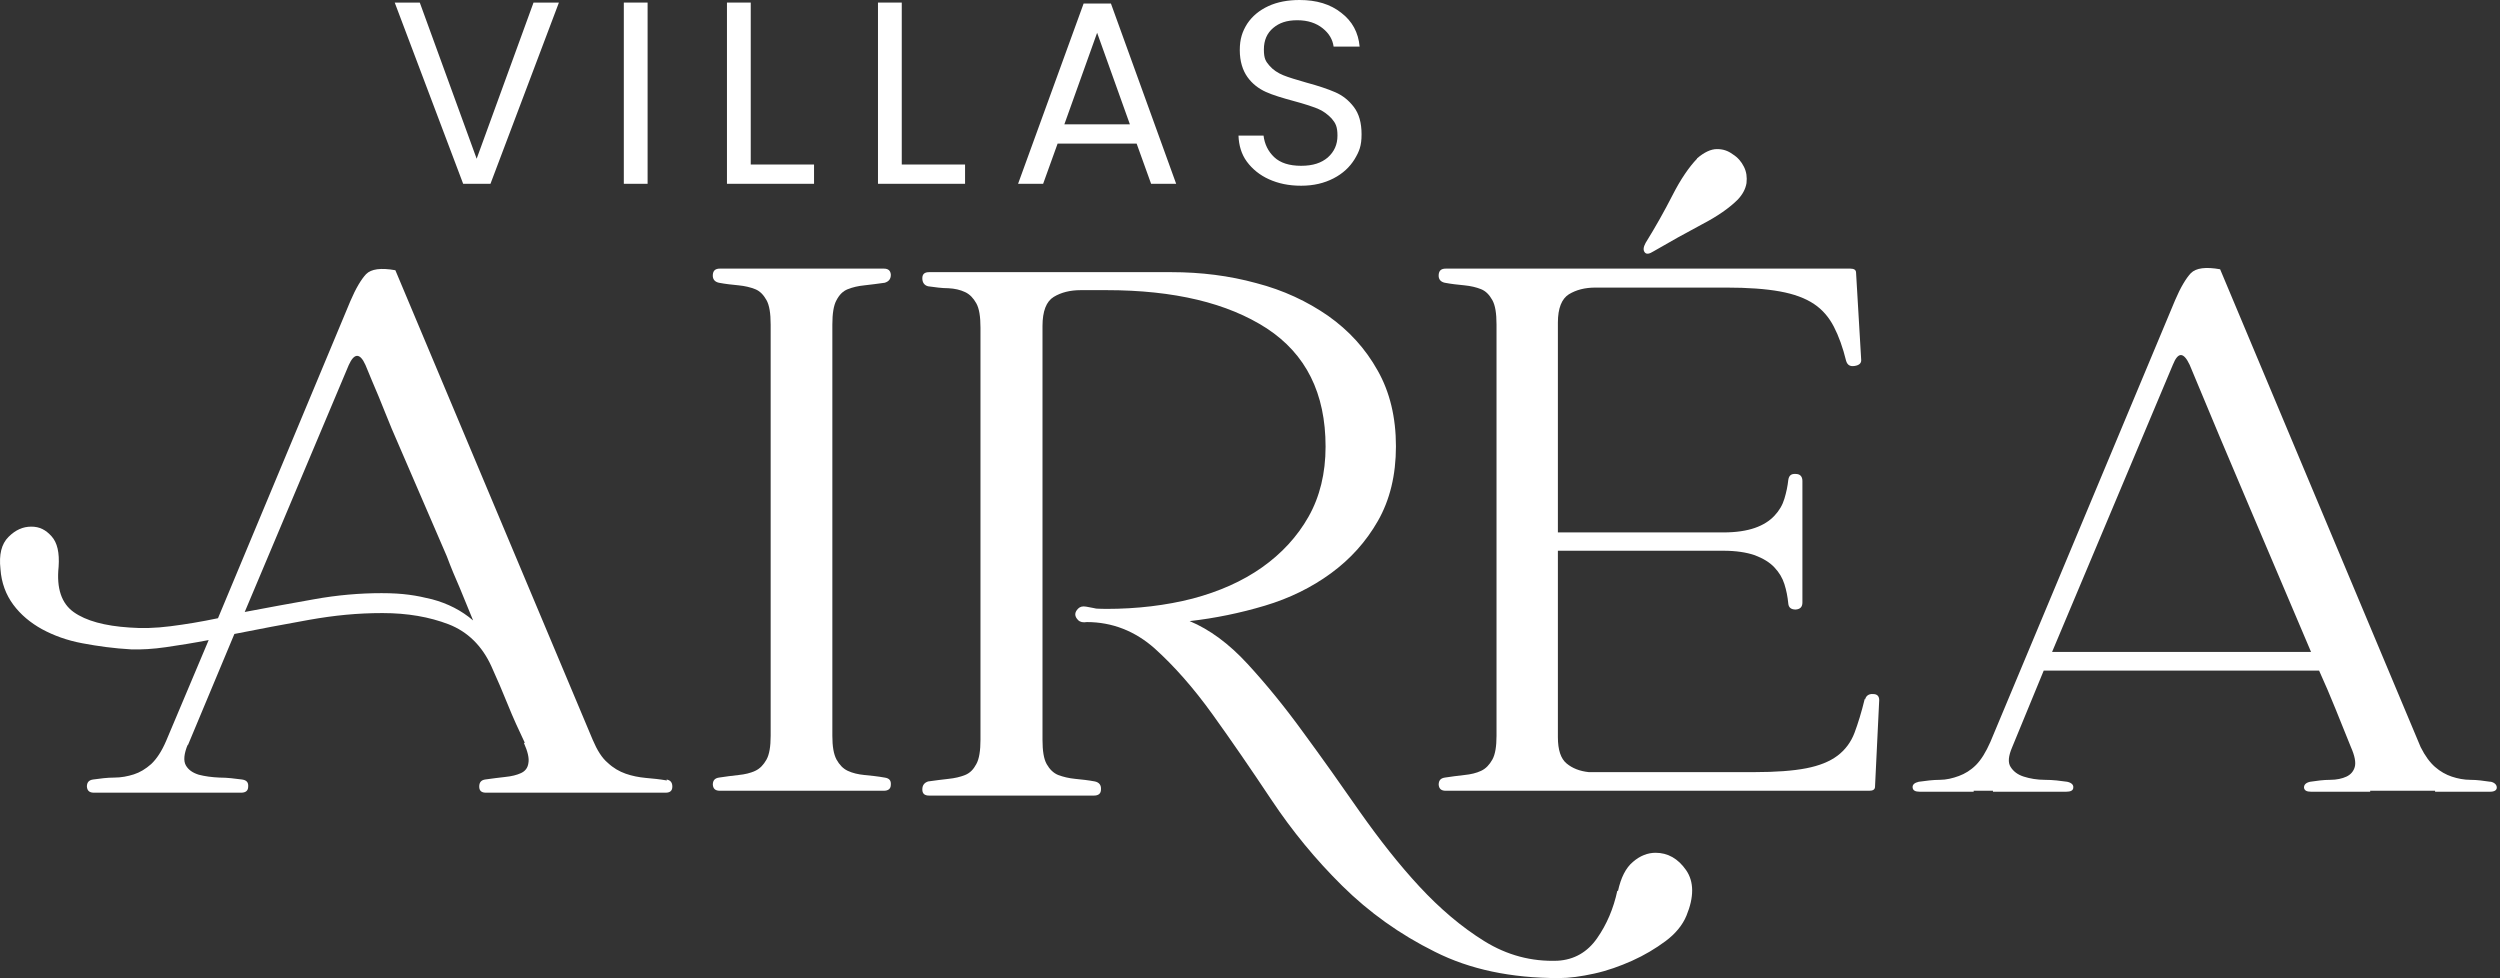
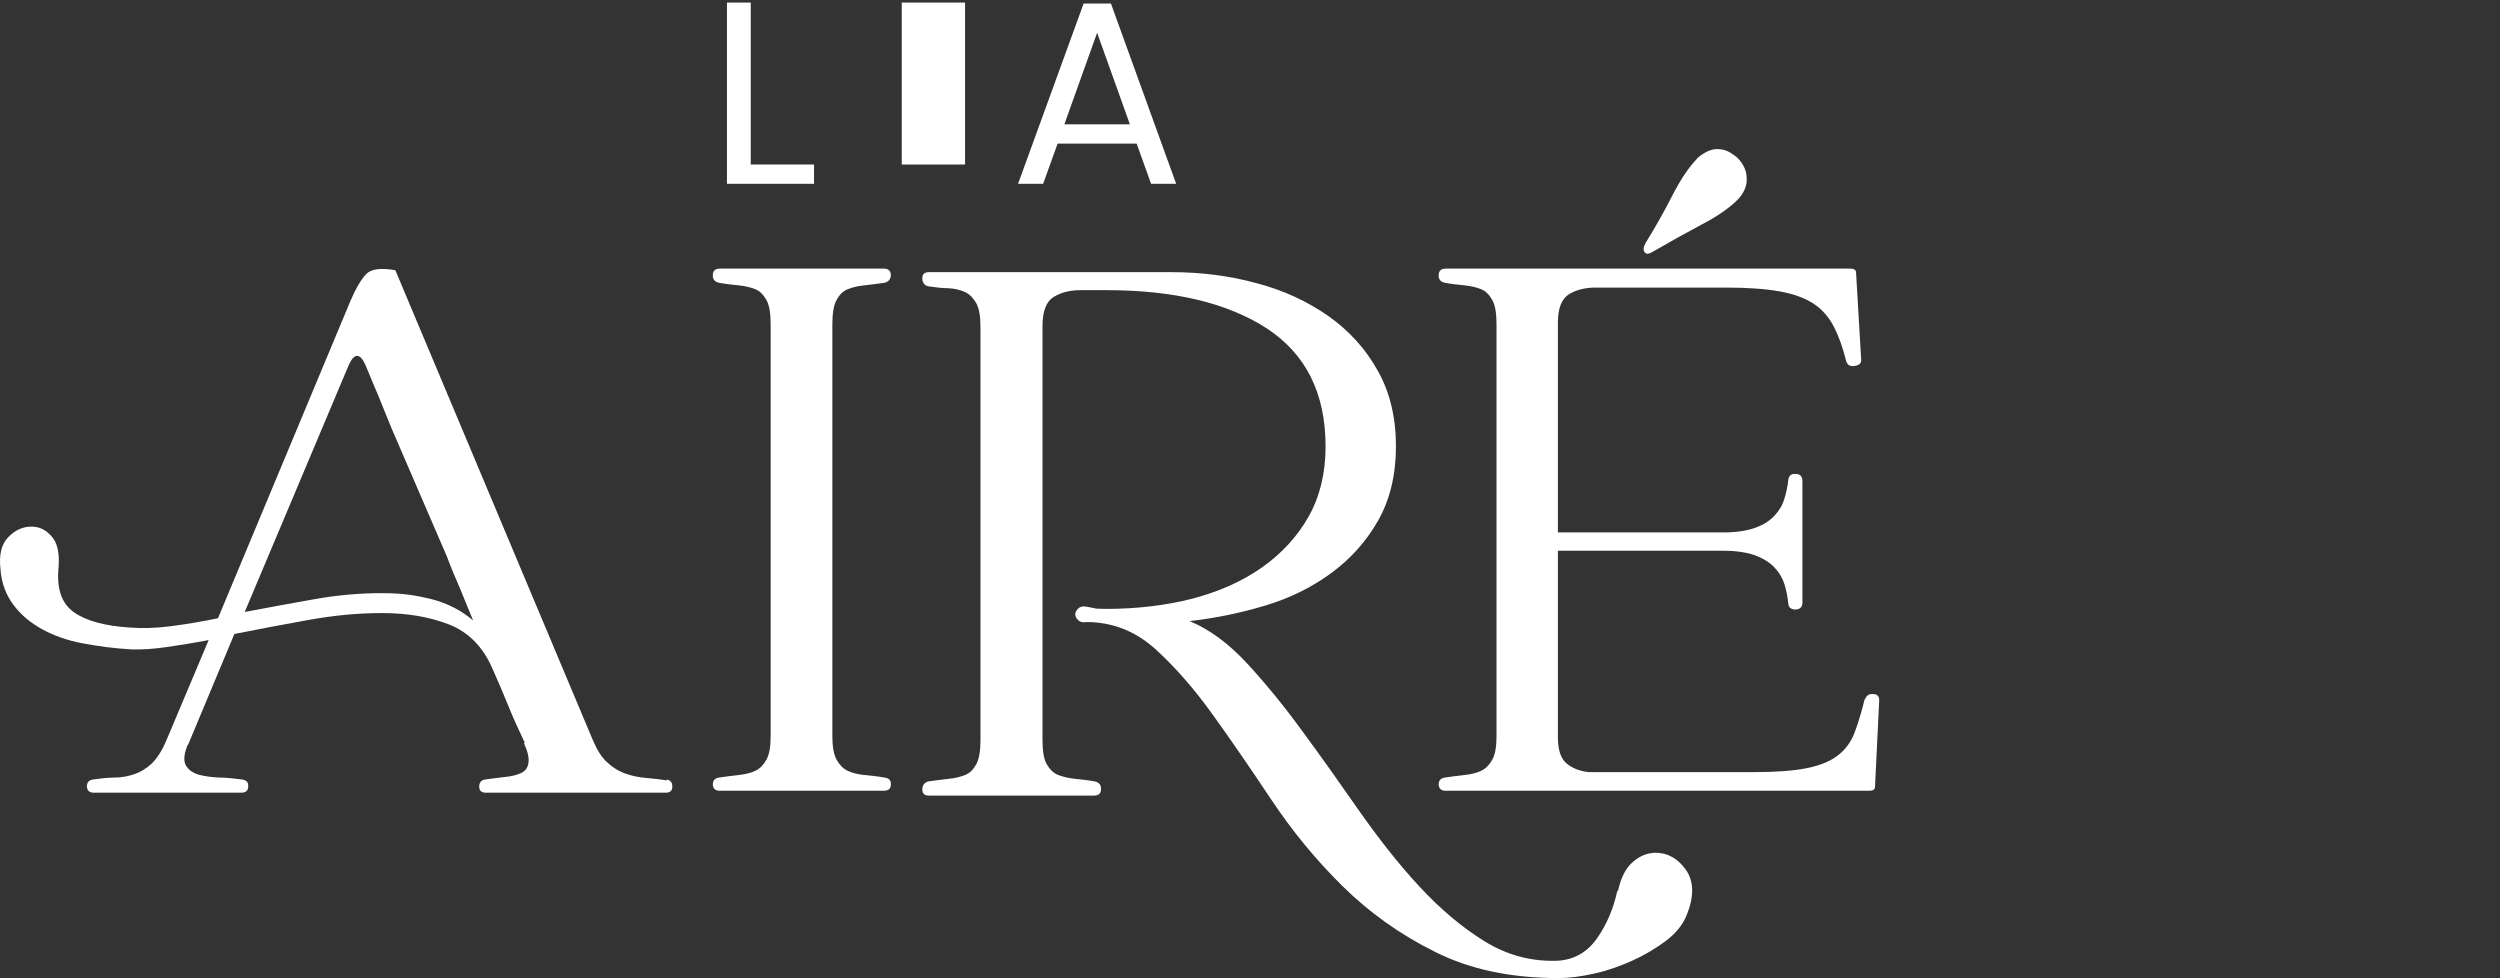
<svg xmlns="http://www.w3.org/2000/svg" width="639" height="250" viewBox="0 0 639 250" fill="none">
  <rect x="0" y="0" width="639" height="250" fill="#333333" stroke="none" />
  <path d="M170.371 199.244C171.356 199.409 171.849 199.984 171.849 201.051C171.849 202.119 171.274 202.612 170.125 202.612H124.215C123.065 202.612 122.49 202.119 122.49 201.051C122.49 199.984 122.983 199.409 123.968 199.244C125.775 198.998 127.582 198.752 129.142 198.587C130.785 198.423 132.099 198.095 133.167 197.602C134.234 197.109 134.891 196.288 135.056 195.056C135.302 193.824 134.891 192.099 133.906 189.882H134.152C132.592 186.597 131.113 183.394 129.799 180.108C128.485 176.823 127.089 173.62 125.611 170.335C123.229 165.079 119.533 161.465 114.688 159.576C109.76 157.687 104.175 156.702 97.769 156.702C91.363 156.702 85.532 157.277 79.044 158.426C72.555 159.576 66.149 160.808 59.908 162.04L47.999 190.539V190.292C47.013 192.674 46.849 194.481 47.506 195.631C48.163 196.781 49.231 197.52 50.791 198.013C52.352 198.423 54.159 198.67 56.13 198.752C58.101 198.752 59.99 198.998 61.879 199.244C63.029 199.409 63.521 199.984 63.439 201.051C63.439 202.119 62.782 202.612 61.632 202.612H24.017C22.868 202.612 22.293 202.119 22.21 201.051C22.21 199.984 22.703 199.409 23.771 199.244C25.578 198.998 27.385 198.752 29.192 198.752C30.998 198.752 32.641 198.423 34.201 197.93C35.762 197.438 37.24 196.534 38.636 195.302C40.032 193.988 41.346 192.017 42.496 189.307L53.337 163.601C49.477 164.34 45.864 164.915 42.496 165.407C39.129 165.9 36.09 166.064 33.544 165.982C29.109 165.736 25.003 165.161 21.061 164.422C17.119 163.683 13.751 162.451 10.713 160.808C7.756 159.166 5.292 157.112 3.403 154.566C1.514 152.02 0.364 148.982 0.118 145.45C-0.293 141.754 0.364 139.044 2.171 137.237C3.978 135.43 5.867 134.609 8.002 134.609C10.138 134.609 11.698 135.43 13.176 137.073C14.655 138.716 15.23 141.262 14.983 144.875C14.408 150.378 15.722 154.238 18.843 156.455C21.964 158.673 26.728 159.987 33.134 160.398C36.255 160.644 39.704 160.562 43.564 160.069C47.424 159.576 51.448 158.919 55.719 158.016L89.556 76.955C90.952 73.669 92.349 71.37 93.581 70.056C94.894 68.742 97.358 68.413 101.054 69.07L151.481 189.061C152.631 191.771 153.863 193.742 155.341 194.974C156.738 196.288 158.298 197.191 159.941 197.766C161.583 198.341 163.308 198.67 165.033 198.834C166.839 198.998 168.646 199.162 170.453 199.491L170.371 199.244ZM62.371 156.455C68.367 155.306 74.28 154.238 80.276 153.17C86.189 152.103 91.938 151.61 97.523 151.61C103.107 151.61 106.393 152.185 110.417 153.17C114.441 154.238 117.973 156.045 120.929 158.591C119.78 155.798 118.63 153.006 117.562 150.378C116.412 147.75 115.262 145.039 114.195 142.165L100.151 109.642C99.001 106.767 97.851 104.057 96.784 101.347C95.634 98.637 94.484 95.927 93.416 93.298C92.02 90.177 90.542 90.177 89.145 93.298L62.536 156.455H62.371Z" fill="white" />
  <path d="M226.136 198.752C227.286 198.916 227.779 199.491 227.697 200.558C227.697 201.626 227.04 202.119 225.89 202.119H184.004C182.854 202.119 182.279 201.626 182.197 200.558C182.197 199.491 182.69 198.916 183.758 198.752C185.482 198.505 187.125 198.259 188.768 198.095C190.41 197.93 191.806 197.602 193.038 197.027C194.27 196.452 195.174 195.466 195.913 194.152C196.652 192.838 196.98 190.785 196.98 188.075V82.95C196.98 80.075 196.652 78.022 195.913 76.708C195.174 75.394 194.27 74.409 193.038 73.916C191.806 73.423 190.41 73.094 188.768 72.93C187.125 72.766 185.482 72.602 183.758 72.273C182.608 72.027 182.115 71.288 182.197 70.22C182.279 69.152 182.854 68.659 184.004 68.659H225.89C227.04 68.659 227.614 69.152 227.697 70.22C227.697 71.288 227.204 71.945 226.136 72.273C224.329 72.52 222.522 72.766 220.962 72.93C219.319 73.094 217.923 73.423 216.691 73.916C215.459 74.409 214.556 75.312 213.817 76.708C213.078 78.022 212.749 80.158 212.749 82.95V188.075C212.749 190.785 213.078 192.756 213.817 194.152C214.556 195.466 215.459 196.452 216.691 197.027C217.923 197.602 219.319 197.93 220.962 198.095C222.605 198.259 224.329 198.423 226.136 198.752Z" fill="white" />
  <path d="M413.555 227.743C414.294 224.376 415.526 221.83 417.415 220.269C419.221 218.709 421.192 217.97 423.164 217.97C426.284 217.97 428.913 219.448 430.966 222.405C433.019 225.361 433.019 229.304 431.048 234.067C430.062 236.449 428.256 238.666 425.71 240.555C423.164 242.444 420.289 244.169 417.168 245.565C414.047 246.961 410.844 248.111 407.477 248.85C404.11 249.589 401.153 250 398.443 250C386.206 250 375.693 247.783 366.741 243.266C357.789 238.831 349.905 233.164 343.088 226.429C336.271 219.695 330.276 212.385 325.02 204.501C319.763 196.616 314.754 189.307 309.908 182.572C305.062 175.838 300.135 170.253 295.125 165.736C290.115 161.301 284.284 159.001 277.796 159.001C276.81 159.166 276.071 159.001 275.578 158.509C275.085 158.016 274.839 157.523 274.839 157.03C274.839 156.538 275.085 156.045 275.578 155.552C276.071 155.059 276.728 154.895 277.631 155.059C279.192 155.306 280.013 155.552 280.177 155.552C280.342 155.552 281.163 155.634 282.723 155.634C290.69 155.634 298.081 154.731 304.816 153.006C311.633 151.199 317.546 148.571 322.556 145.039C327.566 141.508 331.59 137.155 334.464 132.063C337.339 126.971 338.817 120.976 338.817 114.159C338.817 100.526 333.807 90.506 323.788 83.936C313.768 77.448 300.135 74.162 282.805 74.162H276.235C273.525 74.162 271.225 74.737 269.336 75.887C267.447 77.037 266.462 79.501 266.462 83.361V189.061C266.462 191.935 266.79 193.988 267.529 195.302C268.269 196.616 269.254 197.602 270.486 198.095C271.8 198.587 273.196 198.916 274.839 199.08C276.482 199.244 278.124 199.409 279.849 199.737C280.999 199.984 281.491 200.723 281.409 201.79C281.409 202.858 280.752 203.351 279.602 203.351H237.47C236.321 203.351 235.746 202.858 235.746 201.79C235.746 200.723 236.238 200.066 237.224 199.737C239.031 199.491 240.838 199.244 242.398 199.08C244.041 198.916 245.437 198.587 246.669 198.095C247.901 197.602 248.804 196.699 249.543 195.302C250.282 193.988 250.611 191.853 250.611 189.061V83.771C250.611 80.897 250.282 78.844 249.543 77.53C248.804 76.216 247.901 75.23 246.669 74.655C245.437 74.08 244.041 73.752 242.398 73.67C240.755 73.67 239.031 73.423 237.224 73.177C236.238 72.93 235.746 72.191 235.746 71.124C235.746 70.056 236.321 69.563 237.47 69.563H299.395C306.951 69.563 314.179 70.466 321.077 72.356C328.058 74.162 334.136 77.037 339.474 80.733C344.813 84.511 349.001 89.11 352.122 94.695C355.243 100.197 356.803 106.685 356.803 114.077C356.803 121.469 355.243 127.792 352.204 133.131C349.166 138.469 345.141 142.904 340.213 146.518C335.286 150.131 329.619 152.924 323.295 154.813C316.971 156.702 310.565 158.016 304.077 158.755C309.169 160.89 314.097 164.504 318.86 169.678C323.623 174.852 328.387 180.683 333.15 187.254C337.914 193.742 342.759 200.559 347.605 207.54C352.533 214.52 357.543 220.926 362.799 226.593C368.055 232.26 373.558 236.942 379.389 240.555C385.22 244.169 391.462 245.812 398.114 245.565C402.385 245.319 405.752 243.348 408.216 239.816C410.68 236.285 412.405 232.26 413.39 227.661L413.555 227.743Z" fill="white" />
  <path d="M476.711 178.794C476.958 177.809 477.697 177.316 478.765 177.398C479.832 177.398 480.325 177.973 480.325 178.959L479.257 201.051C479.257 201.79 478.765 202.119 477.779 202.119H369.533C368.384 202.119 367.809 201.626 367.727 200.558C367.727 199.491 368.219 198.916 369.287 198.752C371.012 198.505 372.654 198.259 374.297 198.095C375.939 197.93 377.336 197.602 378.568 197.027C379.799 196.452 380.703 195.466 381.442 194.152C382.181 192.838 382.51 190.785 382.51 188.075V82.95C382.51 80.076 382.181 78.022 381.442 76.708C380.703 75.394 379.799 74.409 378.568 73.916C377.336 73.423 375.939 73.094 374.297 72.93C372.654 72.766 371.012 72.602 369.287 72.273C368.137 72.027 367.644 71.288 367.727 70.22C367.809 69.152 368.384 68.66 369.533 68.66H472.934C473.919 68.66 474.412 68.988 474.412 69.727L475.726 92.066C475.726 92.888 475.151 93.38 474.001 93.545C472.851 93.709 472.194 93.298 471.866 92.231C471.045 88.863 469.977 85.907 468.745 83.525C467.513 81.143 465.87 79.172 463.653 77.694C461.436 76.215 458.561 75.148 454.947 74.491C451.334 73.834 446.734 73.505 441.232 73.505H407.805C405.095 73.505 402.878 74.08 400.989 75.23C399.182 76.38 398.196 78.761 398.196 82.457V136.087H440.493C443.778 136.087 446.406 135.677 448.541 134.938C450.677 134.198 452.319 133.131 453.551 131.817C454.783 130.503 455.604 129.106 456.097 127.464C456.59 125.821 456.918 124.261 457.083 122.7C457.247 121.551 457.822 121.058 458.972 121.14C460.121 121.14 460.696 121.797 460.696 122.947V153.991C460.696 155.141 460.121 155.716 458.972 155.798C457.822 155.798 457.165 155.305 457.083 154.238C456.918 152.513 456.59 150.871 456.097 149.31C455.604 147.75 454.783 146.353 453.551 145.039C452.319 143.725 450.677 142.74 448.541 141.918C446.406 141.179 443.696 140.769 440.493 140.769H398.196V188.403C398.196 191.689 398.936 193.906 400.414 195.138C401.892 196.37 403.781 197.109 406.081 197.355H448.377C453.88 197.355 458.315 197.027 461.682 196.37C465.049 195.713 467.677 194.645 469.648 193.167C471.619 191.689 473.098 189.717 474.001 187.336C474.905 184.954 475.808 181.997 476.629 178.63L476.711 178.794ZM433.758 40.489C435.565 38.929 437.29 38.108 438.85 38.108C440.411 38.108 441.642 38.518 442.874 39.422C444.188 40.243 445.092 41.311 445.749 42.625C446.406 43.939 446.57 45.253 446.406 46.813C446.16 48.292 445.42 49.688 444.188 51.002C442.053 53.137 439.014 55.273 434.908 57.408C430.884 59.543 426.777 61.843 422.671 64.225C421.521 64.964 420.782 65.046 420.371 64.471C419.96 63.896 420.043 63.157 420.617 62.089C423.163 57.983 425.463 53.876 427.516 49.852C429.57 45.828 431.705 42.707 433.758 40.572V40.489Z" fill="white" />
-   <path d="M636.698 199.819C637.684 200.066 638.177 200.641 638.177 201.298C638.177 201.955 637.602 202.365 636.452 202.365H622.408V202.119H605.818V202.365H590.706C589.557 202.365 588.982 202.037 588.9 201.298C588.9 200.558 589.392 200.066 590.46 199.819C592.185 199.573 593.827 199.327 595.552 199.327C597.277 199.327 598.673 198.998 599.741 198.505C600.808 198.012 601.547 197.191 601.876 196.041C602.204 194.892 601.876 193.167 600.89 190.949C599.576 187.664 598.262 184.461 596.948 181.176C595.634 177.891 594.238 174.688 592.76 171.403H522.375L514.327 190.949C513.341 193.249 513.177 194.892 513.916 196.041C514.655 197.191 515.723 198.012 517.283 198.505C518.844 198.998 520.65 199.327 522.704 199.327C524.757 199.327 526.646 199.573 528.371 199.819C529.52 200.066 530.013 200.641 529.931 201.298C529.931 202.037 529.274 202.365 528.124 202.365H509.399V202.119H504.471V202.365H490.673C489.524 202.365 488.949 202.037 488.867 201.298C488.784 200.558 489.359 200.066 490.427 199.819C492.234 199.573 494.041 199.327 495.765 199.327C497.49 199.327 499.133 198.916 500.693 198.341C502.254 197.766 503.732 196.863 505.046 195.549C506.36 194.235 507.592 192.263 508.742 189.635L555.966 76.708C557.362 73.423 558.758 71.124 559.99 69.809C561.304 68.495 563.768 68.167 567.464 68.824L618.712 190.949C619.862 193.249 621.094 194.892 622.408 196.041C623.722 197.191 625.2 198.012 626.679 198.505C628.157 198.998 629.8 199.327 631.442 199.327C633.167 199.327 634.81 199.573 636.534 199.819H636.698ZM590.706 166.639C585.45 154.32 580.276 142.083 575.102 129.928C569.928 117.773 564.754 105.535 559.662 93.216C558.101 89.931 556.705 89.931 555.391 93.216L524.511 166.639H590.706Z" fill="white" />
-   <path d="M142.858 0.657L125.365 46.978H118.384L100.89 0.657H107.296L121.833 40.572L136.37 0.657H142.776H142.858Z" fill="white" />
-   <path d="M165.526 0.657V46.978H159.448V0.657H165.526Z" fill="white" />
  <path d="M191.889 42.05H208.068V46.978H185.811V0.657H191.889V42.05Z" fill="white" />
-   <path d="M230.489 42.05H246.669V46.978H224.412V0.657H230.489V42.05Z" fill="white" />
+   <path d="M230.489 42.05H246.669V46.978V0.657H230.489V42.05Z" fill="white" />
  <path d="M290.526 36.712H270.322L266.626 46.978H260.22L276.974 0.903H283.955L300.628 46.978H294.222L290.526 36.712ZM288.801 31.784L280.424 8.377L272.047 31.784H288.801Z" fill="white" />
-   <path d="M324.362 45.828C321.981 44.76 320.092 43.2 318.695 41.311C317.299 39.422 316.642 37.122 316.56 34.658H322.966C323.213 36.794 324.116 38.683 325.676 40.161C327.237 41.639 329.536 42.379 332.575 42.379C335.614 42.379 337.749 41.639 339.392 40.243C341.034 38.765 341.856 36.958 341.856 34.658C341.856 32.359 341.363 31.455 340.377 30.305C339.392 29.238 338.16 28.334 336.764 27.759C335.285 27.185 333.314 26.528 330.85 25.871C327.812 25.049 325.348 24.31 323.541 23.489C321.734 22.668 320.092 21.436 318.86 19.711C317.628 17.986 316.889 15.687 316.889 12.812C316.889 9.938 317.546 8.049 318.778 6.078C320.092 4.106 321.898 2.628 324.198 1.56C326.498 0.493 329.208 0 332.165 0C336.517 0 340.049 1.068 342.841 3.285C345.634 5.42 347.194 8.295 347.523 11.909H340.87C340.624 10.102 339.72 8.541 338.078 7.227C336.435 5.913 334.3 5.174 331.59 5.174C328.879 5.174 326.99 5.831 325.43 7.145C323.87 8.459 323.048 10.266 323.048 12.648C323.048 15.03 323.541 15.687 324.444 16.754C325.348 17.822 326.58 18.643 327.976 19.218C329.372 19.793 331.343 20.368 333.889 21.107C336.928 21.928 339.392 22.75 341.281 23.571C343.17 24.392 344.73 25.624 346.044 27.349C347.358 29.074 348.015 31.373 348.015 34.33C348.015 37.286 347.44 38.683 346.209 40.736C344.977 42.707 343.252 44.35 340.87 45.581C338.488 46.813 335.778 47.471 332.575 47.471C329.372 47.471 326.744 46.896 324.362 45.828Z" fill="white" />
</svg>